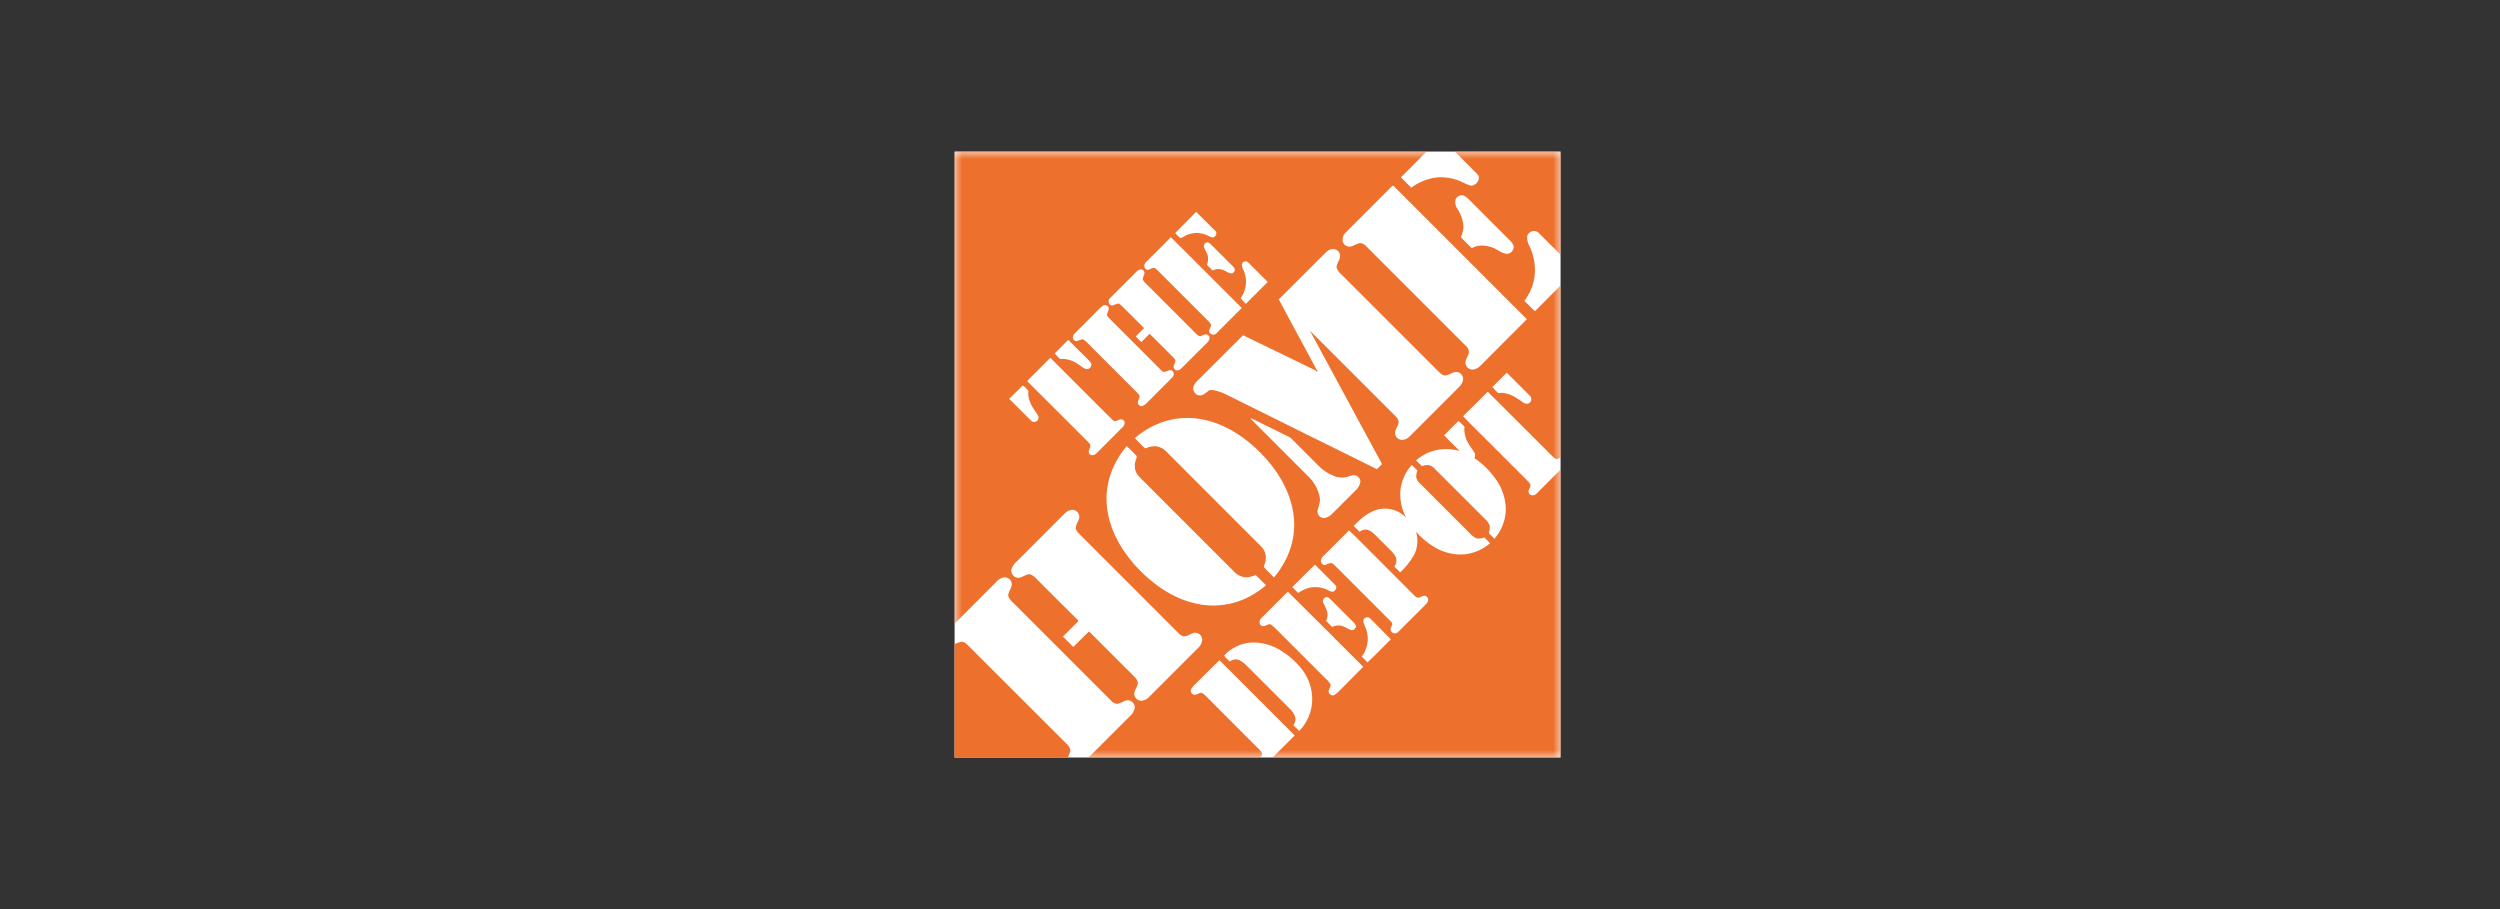
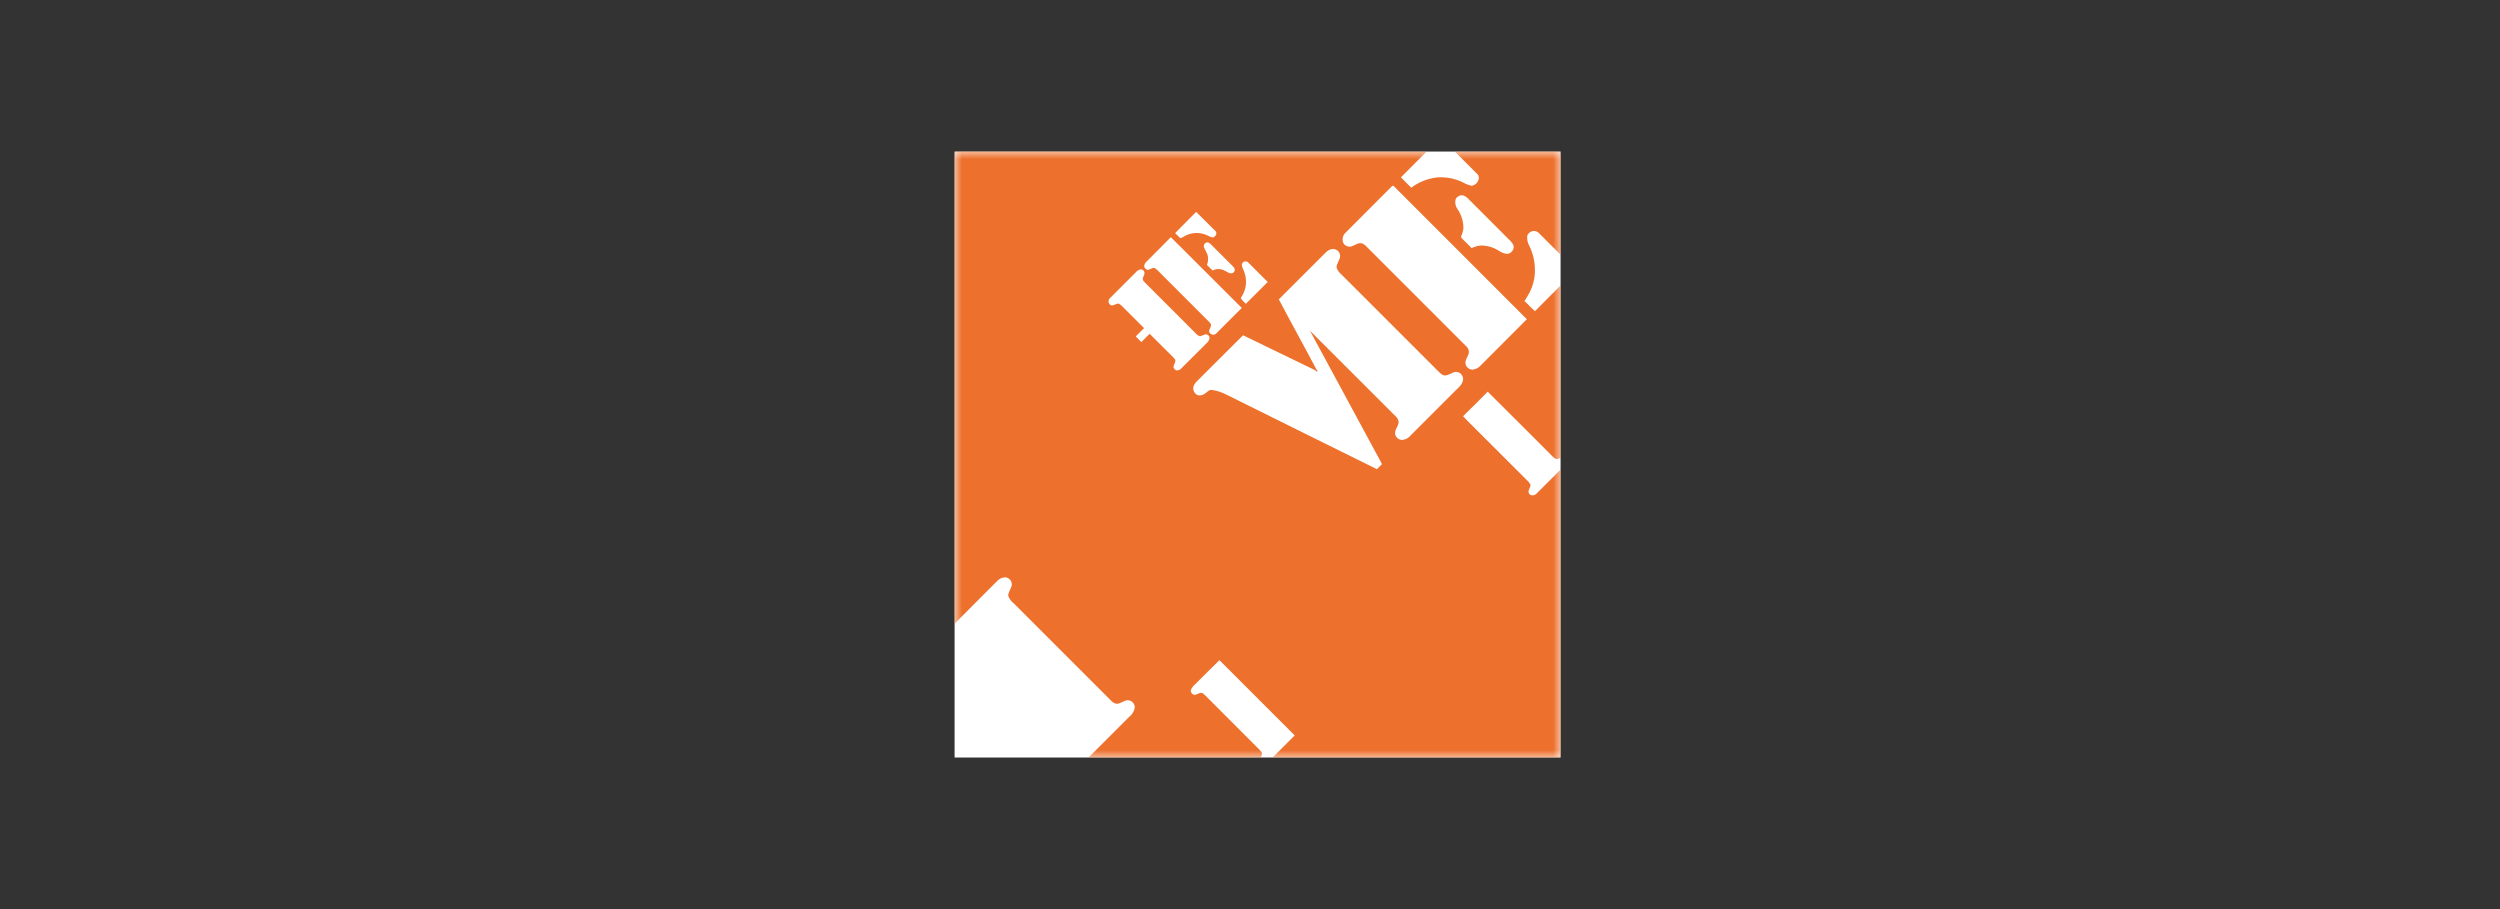
<svg xmlns="http://www.w3.org/2000/svg" width="165" height="60" viewBox="0 0 165 60" fill="none">
  <rect x="0" y="0" width="165" height="60" fill="#333333" stroke="none" />
  <path fill-rule="evenodd" clip-rule="evenodd" d="M63.003 49.996H102.998V10.002H63.003V49.996Z" fill="white" />
  <mask id="mask0_69_1470" style="mask-type:alpha" maskUnits="userSpaceOnUse" x="63" y="10" width="40" height="40">
    <path d="M63 10H103V49.996H63V10Z" fill="black" />
  </mask>
  <g mask="url(#mask0_69_1470)">
    <path fill-rule="evenodd" clip-rule="evenodd" d="M63.003 10.002H88.097C90.117 10.002 92.138 9.997 94.153 10.006C93.595 10.572 93.023 11.135 92.461 11.703C92.683 11.938 92.918 12.156 93.141 12.387C93.645 12.011 94.239 11.777 94.863 11.707C95.434 11.668 96.005 11.776 96.522 12.022C96.71 12.132 96.914 12.213 97.127 12.261C97.343 12.225 97.52 12.071 97.585 11.862C97.638 11.723 97.597 11.567 97.484 11.471C96.997 10.98 96.505 10.497 96.022 10.006C98.349 9.993 100.676 10.006 102.998 10.002C102.998 12.269 103.002 14.541 102.998 16.814C102.519 16.343 102.053 15.864 101.578 15.394C101.451 15.254 101.251 15.207 101.075 15.276C100.955 15.329 100.858 15.422 100.802 15.541C100.769 15.784 100.819 16.031 100.944 16.242C101.245 16.866 101.362 17.562 101.281 18.25C101.219 18.72 101.056 19.172 100.802 19.573C100.734 19.669 100.672 19.77 100.613 19.871C100.856 20.081 101.062 20.333 101.31 20.539C101.864 19.968 102.435 19.409 102.998 18.842V30.219C102.889 30.257 102.767 30.332 102.654 30.278C102.512 30.171 102.381 30.05 102.263 29.917C100.902 28.564 99.554 27.199 98.189 25.851C97.647 26.393 97.114 26.939 96.564 27.468C96.854 27.796 97.177 28.086 97.48 28.401C98.572 29.493 99.665 30.584 100.76 31.676C100.863 31.762 100.948 31.866 101.012 31.983C101.028 32.122 100.932 32.239 100.894 32.365C100.851 32.497 100.924 32.639 101.056 32.681C101.074 32.687 101.093 32.691 101.112 32.693C101.247 32.701 101.376 32.641 101.457 32.533C101.969 32.017 102.486 31.504 102.998 30.992V49.996H83.99C84.477 49.509 84.964 49.026 85.451 48.538C83.793 46.884 82.137 45.228 80.483 43.57C79.941 44.091 79.42 44.633 78.883 45.158C78.757 45.264 78.657 45.398 78.589 45.548C78.576 45.707 78.694 45.846 78.853 45.859C78.855 45.859 78.856 45.859 78.858 45.859C78.992 45.842 79.105 45.754 79.24 45.724C79.357 45.716 79.45 45.809 79.534 45.884C80.516 46.875 81.504 47.858 82.49 48.845C82.738 49.105 83.007 49.34 83.238 49.609C83.343 49.727 83.272 49.878 83.213 49.996H71.844L74.528 47.312C74.716 47.166 74.845 46.958 74.893 46.724C74.914 46.466 74.723 46.239 74.465 46.218C74.431 46.215 74.397 46.216 74.364 46.22C74.128 46.266 73.936 46.451 73.692 46.451C73.543 46.421 73.41 46.341 73.314 46.224C71.176 44.091 69.041 41.956 66.909 39.82C66.745 39.694 66.618 39.525 66.544 39.332C66.535 39.089 66.707 38.892 66.77 38.669C66.824 38.415 66.661 38.165 66.407 38.112C66.372 38.105 66.336 38.101 66.3 38.102C66.104 38.125 65.923 38.219 65.792 38.367C64.868 39.303 63.927 40.227 63.003 41.164C62.999 30.777 62.999 20.39 63.003 10.002Z" fill="#ED702D" />
  </g>
  <path fill-rule="evenodd" clip-rule="evenodd" d="M74.943 17.994C75.02 17.897 75.124 17.824 75.241 17.784C75.372 17.754 75.501 17.836 75.531 17.966C75.531 17.967 75.531 17.968 75.531 17.968C75.561 18.115 75.452 18.237 75.422 18.38C75.405 18.493 75.498 18.573 75.565 18.649C76.686 19.77 77.806 20.89 78.925 22.009C78.995 22.092 79.086 22.156 79.189 22.193C79.318 22.158 79.444 22.115 79.567 22.063C79.704 22.055 79.822 22.159 79.83 22.296C79.832 22.321 79.829 22.346 79.823 22.37C79.79 22.478 79.726 22.574 79.639 22.647C79.093 23.193 78.547 23.738 78.001 24.281C77.915 24.395 77.777 24.456 77.635 24.445C77.555 24.412 77.491 24.349 77.459 24.268C77.417 24.083 77.614 23.932 77.568 23.747C77.523 23.68 77.471 23.618 77.413 23.562C76.9 23.054 76.392 22.538 75.876 22.03C75.696 22.214 75.514 22.396 75.33 22.576C75.204 22.454 75.078 22.332 74.96 22.202C75.145 22.021 75.326 21.837 75.51 21.656C75.057 21.211 74.607 20.757 74.158 20.308C74.07 20.21 73.972 20.123 73.864 20.047C73.658 19.98 73.461 20.27 73.263 20.11C73.142 20.001 73.132 19.814 73.241 19.692C73.254 19.678 73.269 19.664 73.284 19.652C73.835 19.094 74.393 18.548 74.943 17.994ZM81.995 17.364C82.067 17.248 82.22 17.213 82.336 17.285C82.354 17.297 82.371 17.31 82.385 17.326C82.809 17.754 83.242 18.183 83.671 18.611C83.192 19.094 82.71 19.574 82.226 20.052C82.101 19.938 81.987 19.813 81.886 19.678C82.042 19.451 82.152 19.196 82.209 18.926C82.276 18.54 82.222 18.142 82.054 17.788C82.007 17.653 81.907 17.498 81.995 17.364ZM87.509 16.654C87.62 16.537 87.766 16.461 87.925 16.436C88.183 16.406 88.416 16.592 88.445 16.85C88.449 16.884 88.449 16.918 88.446 16.952C88.408 17.204 88.198 17.405 88.215 17.67C88.279 17.843 88.387 17.995 88.53 18.111C90.676 20.253 92.819 22.395 94.96 24.537C95.077 24.642 95.195 24.78 95.363 24.78C95.615 24.78 95.808 24.591 96.047 24.549C96.306 24.524 96.537 24.713 96.563 24.972C96.566 24.999 96.566 25.026 96.564 25.053C96.536 25.24 96.444 25.411 96.304 25.536C95.224 26.611 94.149 27.695 93.07 28.77C92.938 28.924 92.751 29.019 92.549 29.035C92.313 29.036 92.112 28.865 92.074 28.632C92.045 28.338 92.318 28.119 92.309 27.825C92.282 27.689 92.212 27.565 92.108 27.472C90.222 25.591 88.338 23.708 86.455 21.824C88.013 24.717 89.584 27.603 91.142 30.496C91.168 30.541 91.19 30.587 91.209 30.635C91.096 30.74 90.987 30.853 90.877 30.967C87.757 29.43 84.641 27.875 81.524 26.334C81.033 26.091 80.546 25.805 79.992 25.738C79.807 25.713 79.681 25.864 79.546 25.961C79.411 26.08 79.226 26.125 79.051 26.082C78.835 25.988 78.715 25.754 78.765 25.524C78.816 25.375 78.904 25.242 79.021 25.137C80.029 24.134 81.033 23.126 82.041 22.126C83.612 22.895 85.187 23.646 86.762 24.415C86.816 24.452 86.867 24.494 86.913 24.541C86.938 24.512 86.959 24.482 86.984 24.453L86.925 24.461C86.098 22.886 85.229 21.332 84.401 19.757C85.443 18.724 86.472 17.687 87.509 16.654ZM79.466 16.326C79.42 16.197 79.488 16.055 79.617 16.009C79.629 16.005 79.642 16.001 79.656 15.999C79.765 15.982 79.853 16.066 79.929 16.137C80.382 16.591 80.835 17.049 81.293 17.498C81.373 17.586 81.487 17.666 81.495 17.796C81.503 17.922 81.408 18.031 81.281 18.04C81.272 18.041 81.261 18.041 81.251 18.04C81.075 18.04 80.941 17.901 80.781 17.842C80.543 17.727 80.265 17.731 80.029 17.851C79.908 17.729 79.786 17.603 79.66 17.49C79.729 17.306 79.75 17.108 79.719 16.914C79.685 16.696 79.534 16.528 79.466 16.326ZM77.274 15.654C77.891 16.251 78.488 16.868 79.097 17.469C80.05 18.418 80.999 19.375 81.957 20.325C81.411 20.876 80.863 21.425 80.311 21.971C80.214 22.101 80.031 22.128 79.901 22.031C79.886 22.021 79.873 22.009 79.861 21.996C79.727 21.853 79.874 21.677 79.916 21.53C79.966 21.421 79.878 21.324 79.807 21.249C78.707 20.153 77.609 19.055 76.514 17.956C76.424 17.853 76.321 17.763 76.207 17.687C76.04 17.649 75.909 17.8 75.745 17.809C75.611 17.793 75.512 17.675 75.519 17.54C75.533 17.44 75.582 17.347 75.657 17.28C76.195 16.738 76.741 16.204 77.274 15.654ZM77.56 15.386C78.013 14.907 78.492 14.457 78.946 13.983C79.378 14.403 79.798 14.827 80.222 15.251C80.361 15.386 80.235 15.612 80.08 15.667C79.949 15.684 79.836 15.596 79.719 15.553C79.257 15.319 78.712 15.318 78.249 15.549C78.142 15.62 78.028 15.678 77.908 15.722C77.782 15.621 77.677 15.495 77.56 15.386ZM96.069 13.16C96.143 12.989 96.315 12.881 96.501 12.887C96.711 12.904 96.862 13.076 97.001 13.214C97.84 14.057 98.68 14.898 99.521 15.738C99.68 15.894 99.869 16.045 99.907 16.276C99.909 16.522 99.723 16.729 99.479 16.755C99.286 16.738 99.1 16.672 98.941 16.561C98.59 16.33 98.178 16.206 97.757 16.204C97.538 16.216 97.324 16.274 97.131 16.377C96.9 16.129 96.635 15.906 96.417 15.65C96.499 15.469 96.556 15.276 96.585 15.079C96.589 14.624 96.454 14.179 96.199 13.802C96.06 13.619 96.012 13.383 96.069 13.16ZM91.852 12.307C91.89 12.265 91.957 12.227 91.995 12.29C94.922 15.214 97.848 18.14 100.772 21.068C99.745 22.094 98.719 23.122 97.694 24.151C97.566 24.285 97.395 24.37 97.211 24.394C96.955 24.409 96.735 24.213 96.72 23.957C96.719 23.946 96.719 23.935 96.719 23.924C96.728 23.668 96.946 23.47 96.95 23.21C96.933 23.052 96.853 22.908 96.728 22.811C94.556 20.644 92.386 18.474 90.218 16.301C90.096 16.183 89.962 16.037 89.777 16.049C89.504 16.053 89.298 16.305 89.021 16.276C88.862 16.262 88.722 16.166 88.651 16.024C88.562 15.79 88.624 15.526 88.807 15.356C89.823 14.34 90.838 13.323 91.852 12.307Z" fill="white" />
-   <path fill-rule="evenodd" clip-rule="evenodd" d="M90.025 40.849C90.107 40.73 90.27 40.7 90.389 40.782C90.405 40.793 90.419 40.806 90.432 40.819C90.886 41.277 91.348 41.731 91.797 42.193C91.28 42.697 90.785 43.226 90.255 43.717C90.134 43.587 90.004 43.461 89.877 43.331C90.318 42.759 90.399 41.987 90.088 41.336C90.033 41.185 89.915 41 90.025 40.849ZM87.324 39.753C87.278 39.616 87.351 39.467 87.488 39.421C87.523 39.409 87.56 39.405 87.597 39.408C87.677 39.433 87.748 39.48 87.803 39.543C88.244 39.988 88.689 40.425 89.126 40.87C89.269 41.017 89.453 41.143 89.512 41.353C89.458 41.445 89.399 41.571 89.273 41.584C89.067 41.605 88.916 41.441 88.731 41.374C88.475 41.247 88.175 41.248 87.921 41.378C87.786 41.243 87.656 41.109 87.522 40.979C87.623 40.783 87.647 40.557 87.589 40.345C87.512 40.143 87.423 39.945 87.324 39.753ZM83.25 40.794C83.83 40.206 84.418 39.631 84.997 39.047C85.938 39.975 86.866 40.92 87.811 41.848C88.534 42.566 89.248 43.293 89.974 44.007C89.412 44.587 88.832 45.149 88.269 45.725C88.184 45.806 88.082 45.87 87.971 45.909C87.866 45.872 87.736 45.834 87.702 45.716C87.639 45.519 87.845 45.364 87.82 45.17C87.722 45.016 87.601 44.878 87.463 44.759L84.401 41.697C84.237 41.513 84.055 41.346 83.855 41.202C83.641 41.159 83.448 41.432 83.242 41.285C83.066 41.172 83.116 40.92 83.25 40.794ZM85.291 38.749C85.791 38.258 86.278 37.749 86.787 37.266C87.236 37.72 87.69 38.169 88.139 38.623C88.29 38.77 88.13 38.992 87.975 39.06C87.866 39.054 87.761 39.021 87.668 38.963C87.284 38.758 86.838 38.697 86.413 38.791C86.149 38.864 85.899 38.98 85.674 39.135C85.547 39.005 85.422 38.875 85.291 38.749ZM89.038 35.007C89.542 35.477 90.016 35.981 90.512 36.464C91.453 37.409 92.396 38.354 93.343 39.299C93.402 39.365 93.477 39.416 93.561 39.446C93.742 39.463 93.884 39.286 94.065 39.32C94.183 39.354 94.263 39.462 94.262 39.584C94.262 39.748 94.124 39.862 94.023 39.971C93.431 40.555 92.847 41.147 92.255 41.731C92.136 41.838 91.952 41.828 91.846 41.709C91.828 41.689 91.813 41.666 91.801 41.643C91.684 41.445 92.003 41.235 91.835 41.055C90.616 39.84 89.4 38.624 88.185 37.405C88.106 37.316 88.015 37.236 87.916 37.17C87.736 37.119 87.593 37.271 87.425 37.292C87.288 37.281 87.181 37.169 87.177 37.031C87.186 36.891 87.255 36.761 87.366 36.674C87.925 36.12 88.483 35.561 89.038 35.007ZM70.285 33.873C70.41 33.746 70.575 33.666 70.752 33.646C71.012 33.64 71.229 33.846 71.236 34.107C71.236 34.143 71.233 34.178 71.226 34.213C71.163 34.427 71.008 34.616 70.999 34.847C71.016 35.049 71.184 35.192 71.319 35.326L77.786 41.794C77.878 41.901 78.004 41.973 78.143 41.999C78.387 41.999 78.576 41.819 78.807 41.764C79.067 41.728 79.307 41.908 79.344 42.168C79.347 42.192 79.349 42.215 79.349 42.239C79.33 42.428 79.243 42.604 79.105 42.734L75.85 45.989C75.716 46.141 75.528 46.234 75.325 46.25C75.066 46.248 74.857 46.036 74.859 45.776C74.859 45.772 74.859 45.767 74.859 45.762C74.884 45.511 75.094 45.309 75.099 45.048C75.068 44.899 74.988 44.765 74.872 44.666C73.906 43.696 72.936 42.734 71.974 41.769C71.936 41.739 71.886 41.655 71.831 41.714C71.495 42.037 71.172 42.377 70.835 42.701C70.609 42.474 70.382 42.247 70.155 42.016C70.481 41.676 70.814 41.343 71.155 41.017C71.155 41 71.159 40.962 71.159 40.945C70.248 40.051 69.353 39.144 68.446 38.241C68.324 38.089 68.165 37.972 67.984 37.901C67.719 37.884 67.514 38.09 67.266 38.136C67.005 38.161 66.774 37.97 66.749 37.709C66.743 37.649 66.749 37.589 66.766 37.531C66.841 37.332 66.969 37.158 67.135 37.027C68.185 35.973 69.24 34.927 70.285 33.873ZM92.423 32.407C92.482 31.766 92.746 31.162 93.175 30.681C93.296 30.807 93.427 30.933 93.552 31.059C93.484 31.206 93.458 31.369 93.477 31.529C93.513 31.669 93.59 31.793 93.7 31.887C94.808 32.991 95.909 34.1 97.017 35.204C97.134 35.349 97.286 35.462 97.458 35.532C97.629 35.559 97.804 35.537 97.962 35.469C98.088 35.595 98.219 35.721 98.34 35.855C97.816 36.313 97.15 36.576 96.455 36.599C95.778 36.606 95.115 36.41 94.552 36.036C94.144 35.778 93.775 35.461 93.46 35.095C93.611 35.593 93.569 36.13 93.343 36.599C93.096 37.038 92.783 37.436 92.414 37.779C92.288 37.653 92.158 37.522 92.028 37.397C92.152 37.226 92.193 37.009 92.141 36.804C92.043 36.606 91.906 36.429 91.738 36.284C91.426 35.968 91.112 35.653 90.797 35.339C90.613 35.166 90.415 34.969 90.151 34.952C89.998 34.952 89.849 35.001 89.726 35.091C89.596 34.965 89.47 34.835 89.34 34.709C89.844 34.201 90.419 33.676 91.159 33.583C91.766 33.507 92.374 33.72 92.801 34.159C92.513 33.622 92.382 33.015 92.423 32.407ZM73.335 31.193C73.574 30.553 73.922 29.96 74.363 29.438C74.578 29.657 74.805 29.866 75.014 30.089C75.056 30.223 74.947 30.349 74.926 30.484C74.832 30.852 74.947 31.241 75.225 31.5C77.266 33.545 79.309 35.589 81.356 37.632C81.543 37.865 81.803 38.028 82.095 38.094C82.364 38.114 82.633 38.065 82.877 37.951C83.103 38.178 83.33 38.4 83.557 38.627C83.058 39.059 82.488 39.401 81.873 39.639C80.938 39.991 79.92 40.061 78.945 39.841C77.471 39.517 76.174 38.631 75.136 37.552C74.179 36.548 73.406 35.318 73.133 33.944C72.943 33.026 73.013 32.074 73.335 31.193ZM95.312 28.728C95.627 28.413 95.946 28.098 96.261 27.779C96.4 27.892 96.522 28.027 96.652 28.153C96.615 28.573 96.723 28.992 96.959 29.341C97.072 29.543 97.236 29.715 97.337 29.925C97.376 30.028 97.368 30.143 97.316 30.24C97.846 30.598 98.308 31.047 98.68 31.567C99.13 32.162 99.377 32.884 99.386 33.629C99.369 34.34 99.103 35.022 98.634 35.557C98.503 35.438 98.379 35.31 98.264 35.175C98.313 35.026 98.333 34.869 98.323 34.713C98.261 34.522 98.144 34.354 97.987 34.23C96.879 33.125 95.773 32.021 94.67 30.916C94.568 30.798 94.428 30.719 94.275 30.694C94.128 30.686 93.982 30.71 93.847 30.765C93.716 30.643 93.586 30.513 93.46 30.387C94.017 29.889 94.742 29.622 95.489 29.64C95.773 29.645 96.055 29.685 96.329 29.761C95.993 29.413 95.635 29.085 95.312 28.728ZM82.503 27.586C82.693 27.655 82.877 27.739 83.053 27.838C83.729 28.166 84.401 28.506 85.082 28.837C85.141 28.87 85.196 28.912 85.245 28.959C85.816 29.539 86.392 30.11 86.967 30.685C87.28 31.017 87.665 31.273 88.093 31.433C88.393 31.545 88.723 31.548 89.025 31.441C89.173 31.372 89.339 31.351 89.5 31.383C89.662 31.45 89.774 31.602 89.789 31.777C89.758 32.003 89.646 32.211 89.474 32.361C88.961 32.882 88.443 33.398 87.921 33.911C87.79 34.052 87.618 34.149 87.429 34.188C87.192 34.213 86.98 34.041 86.955 33.804C86.951 33.758 86.953 33.712 86.963 33.667C87.043 33.394 87.152 33.117 87.106 32.831C87.012 32.358 86.79 31.919 86.463 31.563C85.325 30.421 84.183 29.283 83.04 28.136C82.864 27.951 82.671 27.783 82.503 27.586ZM76.841 27.817C77.684 27.554 78.581 27.512 79.445 27.695C80.907 28.006 82.2 28.863 83.234 29.925C84.246 30.95 85.052 32.235 85.325 33.667C85.478 34.457 85.441 35.272 85.216 36.044C84.984 36.804 84.598 37.507 84.082 38.111C83.863 37.88 83.624 37.665 83.414 37.43C83.434 37.321 83.465 37.214 83.507 37.111C83.617 36.735 83.508 36.328 83.225 36.057C81.15 33.978 79.073 31.899 76.993 29.82C76.811 29.616 76.562 29.485 76.291 29.451C76.067 29.44 75.844 29.483 75.64 29.576C75.556 29.623 75.502 29.518 75.447 29.476C75.279 29.295 75.094 29.131 74.926 28.947C74.926 28.934 74.922 28.909 74.922 28.896C75.484 28.413 76.136 28.046 76.841 27.817ZM67.497 25.448C67.652 25.507 67.749 25.683 67.875 25.793C67.808 26.28 68.038 26.738 68.311 27.12C68.401 27.235 68.477 27.361 68.538 27.494C68.573 27.653 68.471 27.81 68.311 27.845C68.284 27.851 68.256 27.853 68.228 27.851C68.123 27.851 68.051 27.762 67.984 27.699C67.526 27.237 67.064 26.784 66.606 26.322C66.909 26.036 67.19 25.73 67.497 25.448ZM99.445 24.596C99.966 25.108 100.482 25.625 100.995 26.145C101.104 26.275 101.088 26.469 100.958 26.579C100.919 26.612 100.873 26.635 100.822 26.645C100.621 26.675 100.465 26.515 100.31 26.41C99.894 26.124 99.403 25.856 98.882 25.944C98.742 25.821 98.612 25.686 98.496 25.541C98.819 25.23 99.13 24.911 99.445 24.596ZM67.925 25.007C68.396 24.545 68.858 24.079 69.324 23.613C70.206 24.5 71.091 25.385 71.978 26.267C72.465 26.75 72.94 27.242 73.431 27.716C73.57 27.872 73.754 27.741 73.906 27.687C74.031 27.641 74.169 27.705 74.214 27.83C74.224 27.857 74.229 27.885 74.229 27.913C74.221 28.02 74.173 28.119 74.095 28.191C73.524 28.758 72.961 29.325 72.394 29.892C72.32 29.982 72.212 30.037 72.096 30.043C71.967 30.049 71.858 29.95 71.852 29.822C71.852 29.815 71.852 29.809 71.852 29.803C71.86 29.669 71.965 29.56 71.965 29.425C71.974 29.312 71.877 29.241 71.81 29.165C70.47 27.834 69.143 26.49 67.799 25.163C67.841 25.108 67.879 25.058 67.925 25.007ZM69.756 23.176C70.008 22.933 70.252 22.681 70.504 22.433C70.945 22.861 71.377 23.306 71.819 23.739C71.904 23.815 71.976 23.906 72.028 24.008C72.058 24.171 71.95 24.328 71.787 24.358C71.737 24.367 71.686 24.364 71.638 24.348C71.432 24.256 71.268 24.092 71.071 23.983C70.743 23.763 70.351 23.661 69.958 23.693C69.844 23.575 69.719 23.466 69.618 23.34C69.654 23.278 69.701 23.223 69.756 23.176ZM72.793 20.174C72.916 20.098 73.078 20.137 73.153 20.261C73.158 20.27 73.162 20.278 73.166 20.287C73.225 20.459 73.07 20.606 73.066 20.774C73.061 20.862 73.133 20.925 73.188 20.984C74.351 22.147 75.513 23.309 76.674 24.47C76.883 24.696 77.152 24.306 77.379 24.474C77.498 24.595 77.496 24.79 77.375 24.91C77.367 24.917 77.359 24.925 77.35 24.932C76.804 25.482 76.253 26.024 75.712 26.574C75.631 26.67 75.529 26.746 75.413 26.796C75.282 26.836 75.143 26.76 75.104 26.628C75.102 26.622 75.1 26.614 75.099 26.607C75.073 26.44 75.225 26.309 75.216 26.145C75.192 26.076 75.151 26.012 75.099 25.961C73.997 24.864 72.898 23.765 71.802 22.664C71.71 22.553 71.597 22.462 71.47 22.395C71.319 22.387 71.193 22.5 71.046 22.517C70.918 22.515 70.813 22.414 70.806 22.286C70.811 22.159 70.873 22.04 70.974 21.963C71.52 21.416 72.065 20.87 72.608 20.325C72.664 20.267 72.726 20.217 72.793 20.174Z" fill="white" />
-   <path fill-rule="evenodd" clip-rule="evenodd" d="M63.003 42.52C63.16 42.43 63.335 42.373 63.515 42.352C63.738 42.394 63.877 42.592 64.032 42.738C66.144 44.843 68.253 46.948 70.357 49.055C70.497 49.169 70.599 49.325 70.647 49.5C70.62 49.677 70.559 49.847 70.466 50C67.975 49.996 65.488 49.994 63.003 49.996C63.003 47.505 62.999 45.01 63.003 42.52Z" fill="#ED702D" />
-   <path fill-rule="evenodd" clip-rule="evenodd" d="M82.554 42.407C83.305 42.371 84.047 42.587 84.662 43.02C85.151 43.331 85.583 43.725 85.939 44.183C86.359 44.734 86.593 45.405 86.607 46.098C86.619 46.9 86.309 47.673 85.746 48.244C85.616 48.119 85.489 47.992 85.363 47.862C85.458 47.727 85.507 47.565 85.502 47.4C85.441 47.155 85.306 46.935 85.115 46.77L82.281 43.935C82.088 43.746 81.869 43.541 81.584 43.52C81.431 43.519 81.282 43.568 81.159 43.658C81.037 43.524 80.87 43.423 80.794 43.255C81.257 42.766 81.883 42.464 82.554 42.407Z" fill="white" />
</svg>